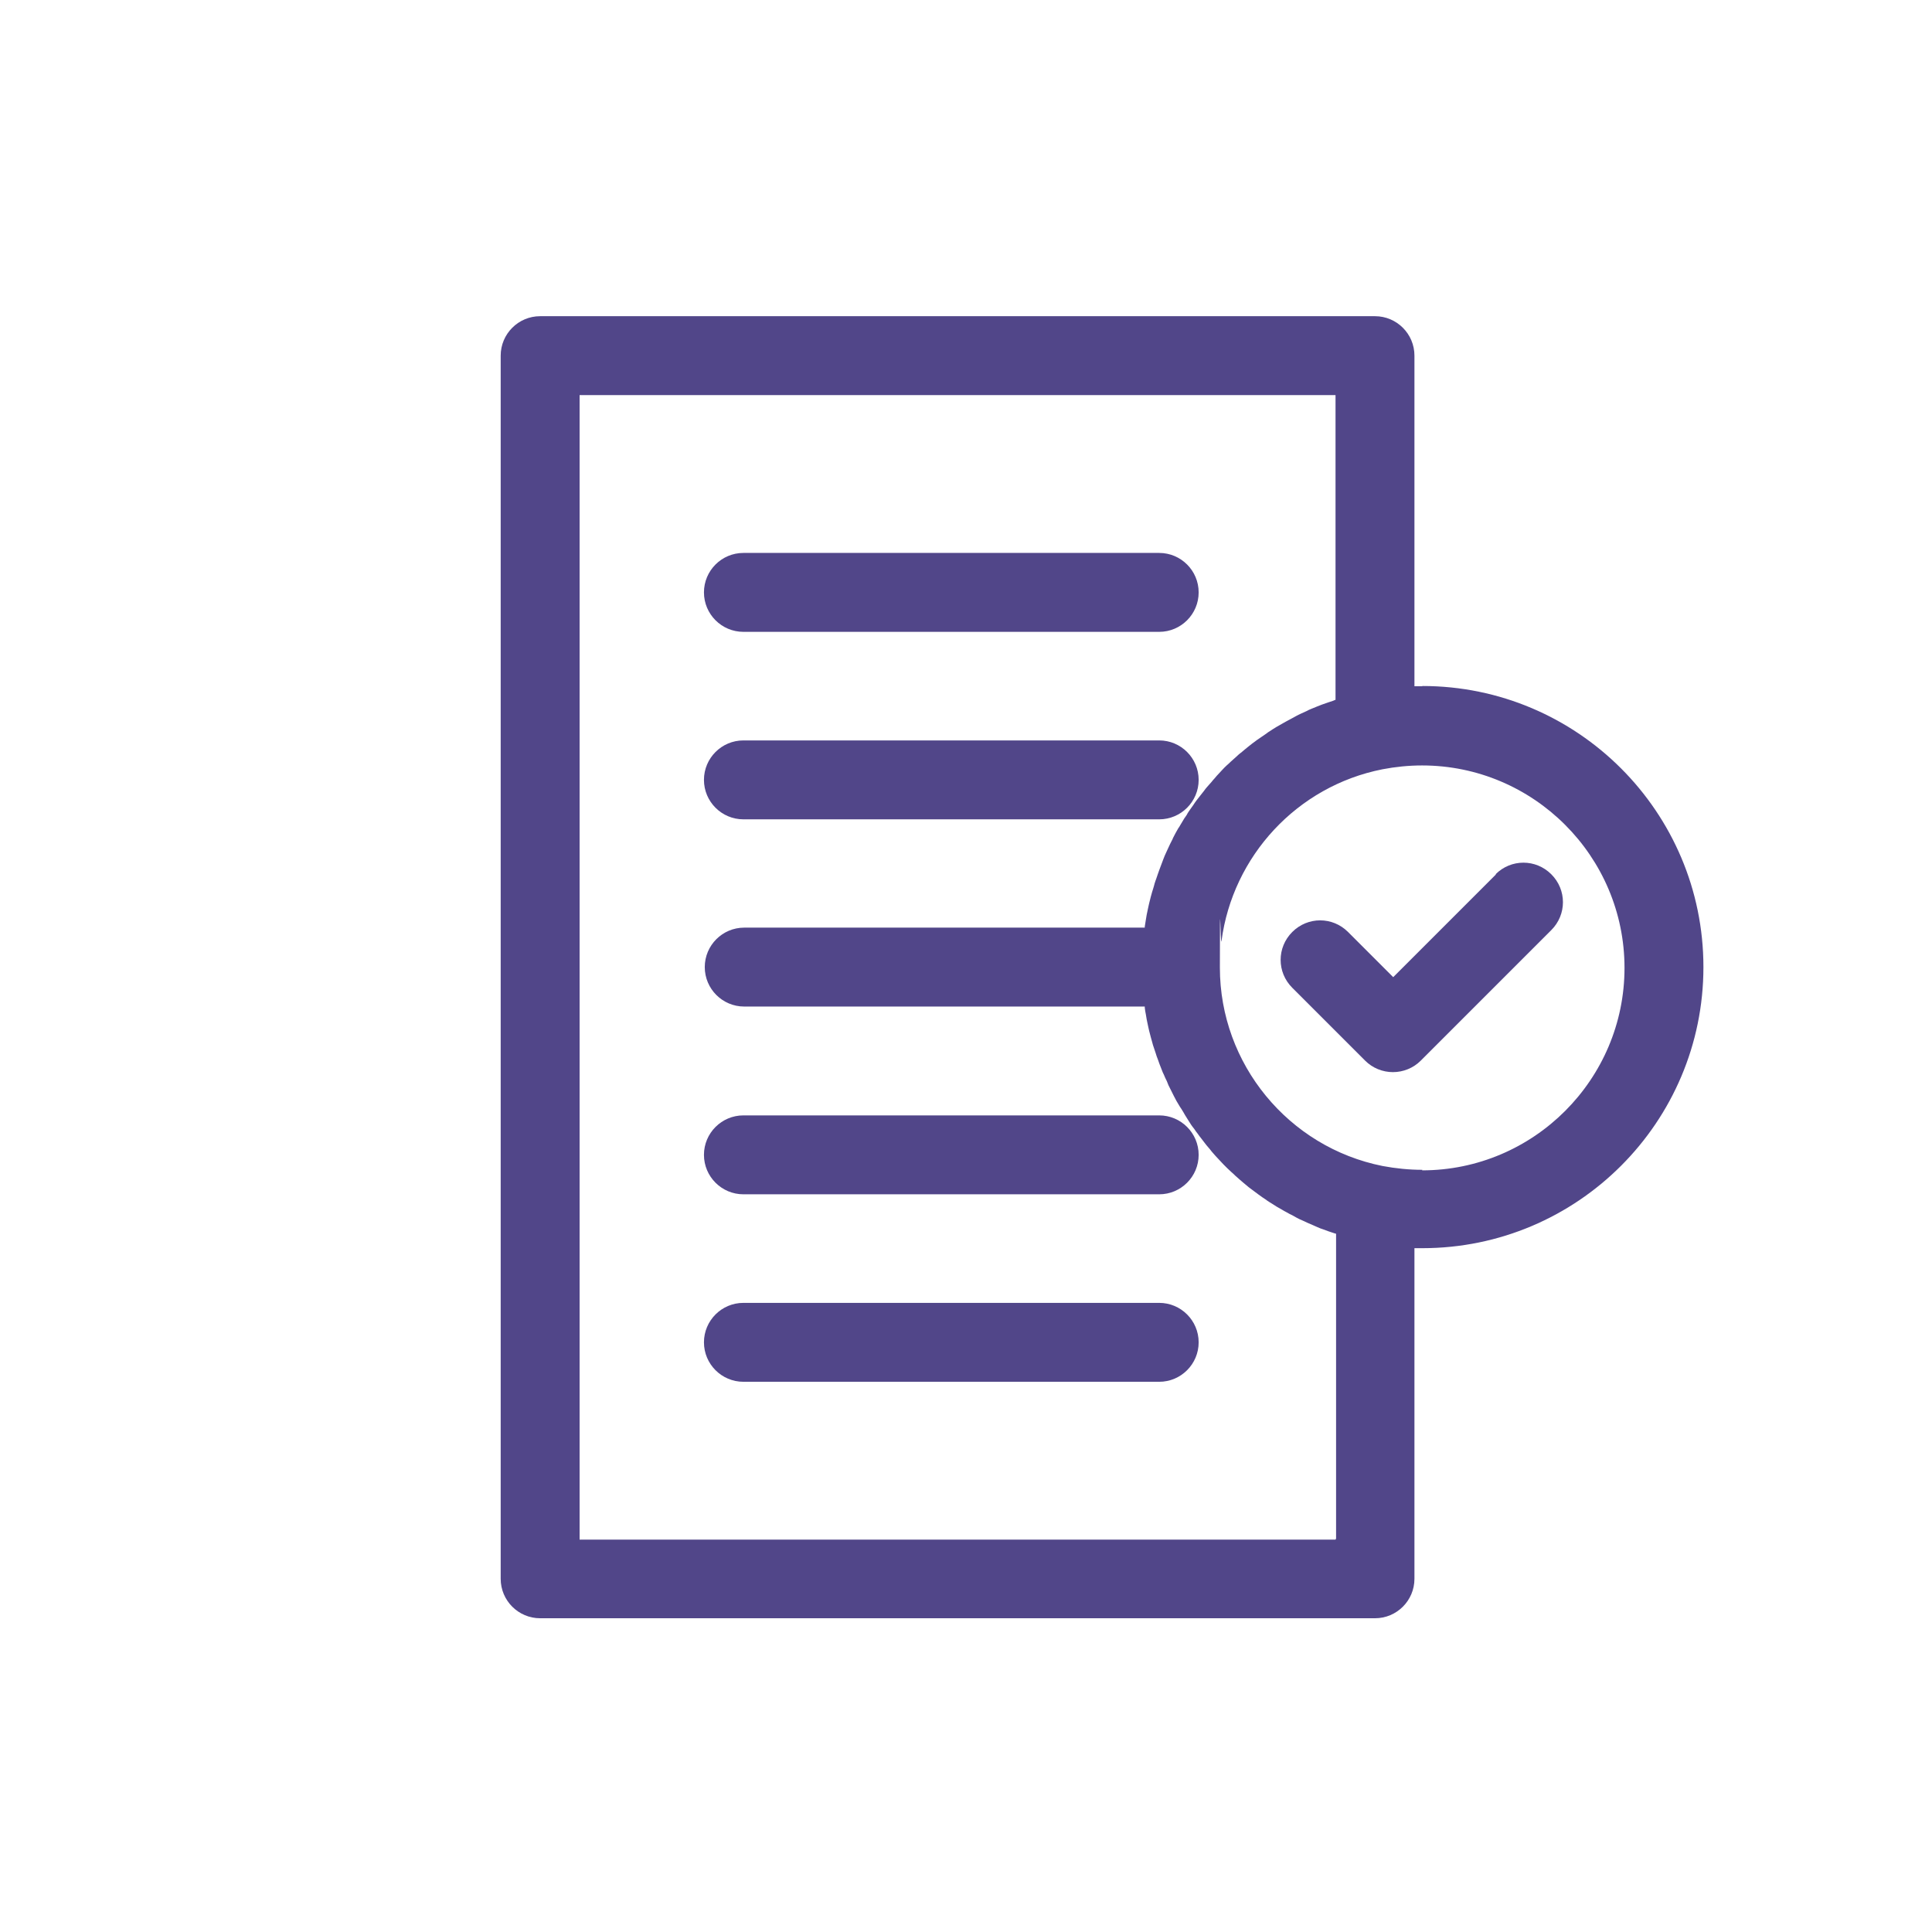
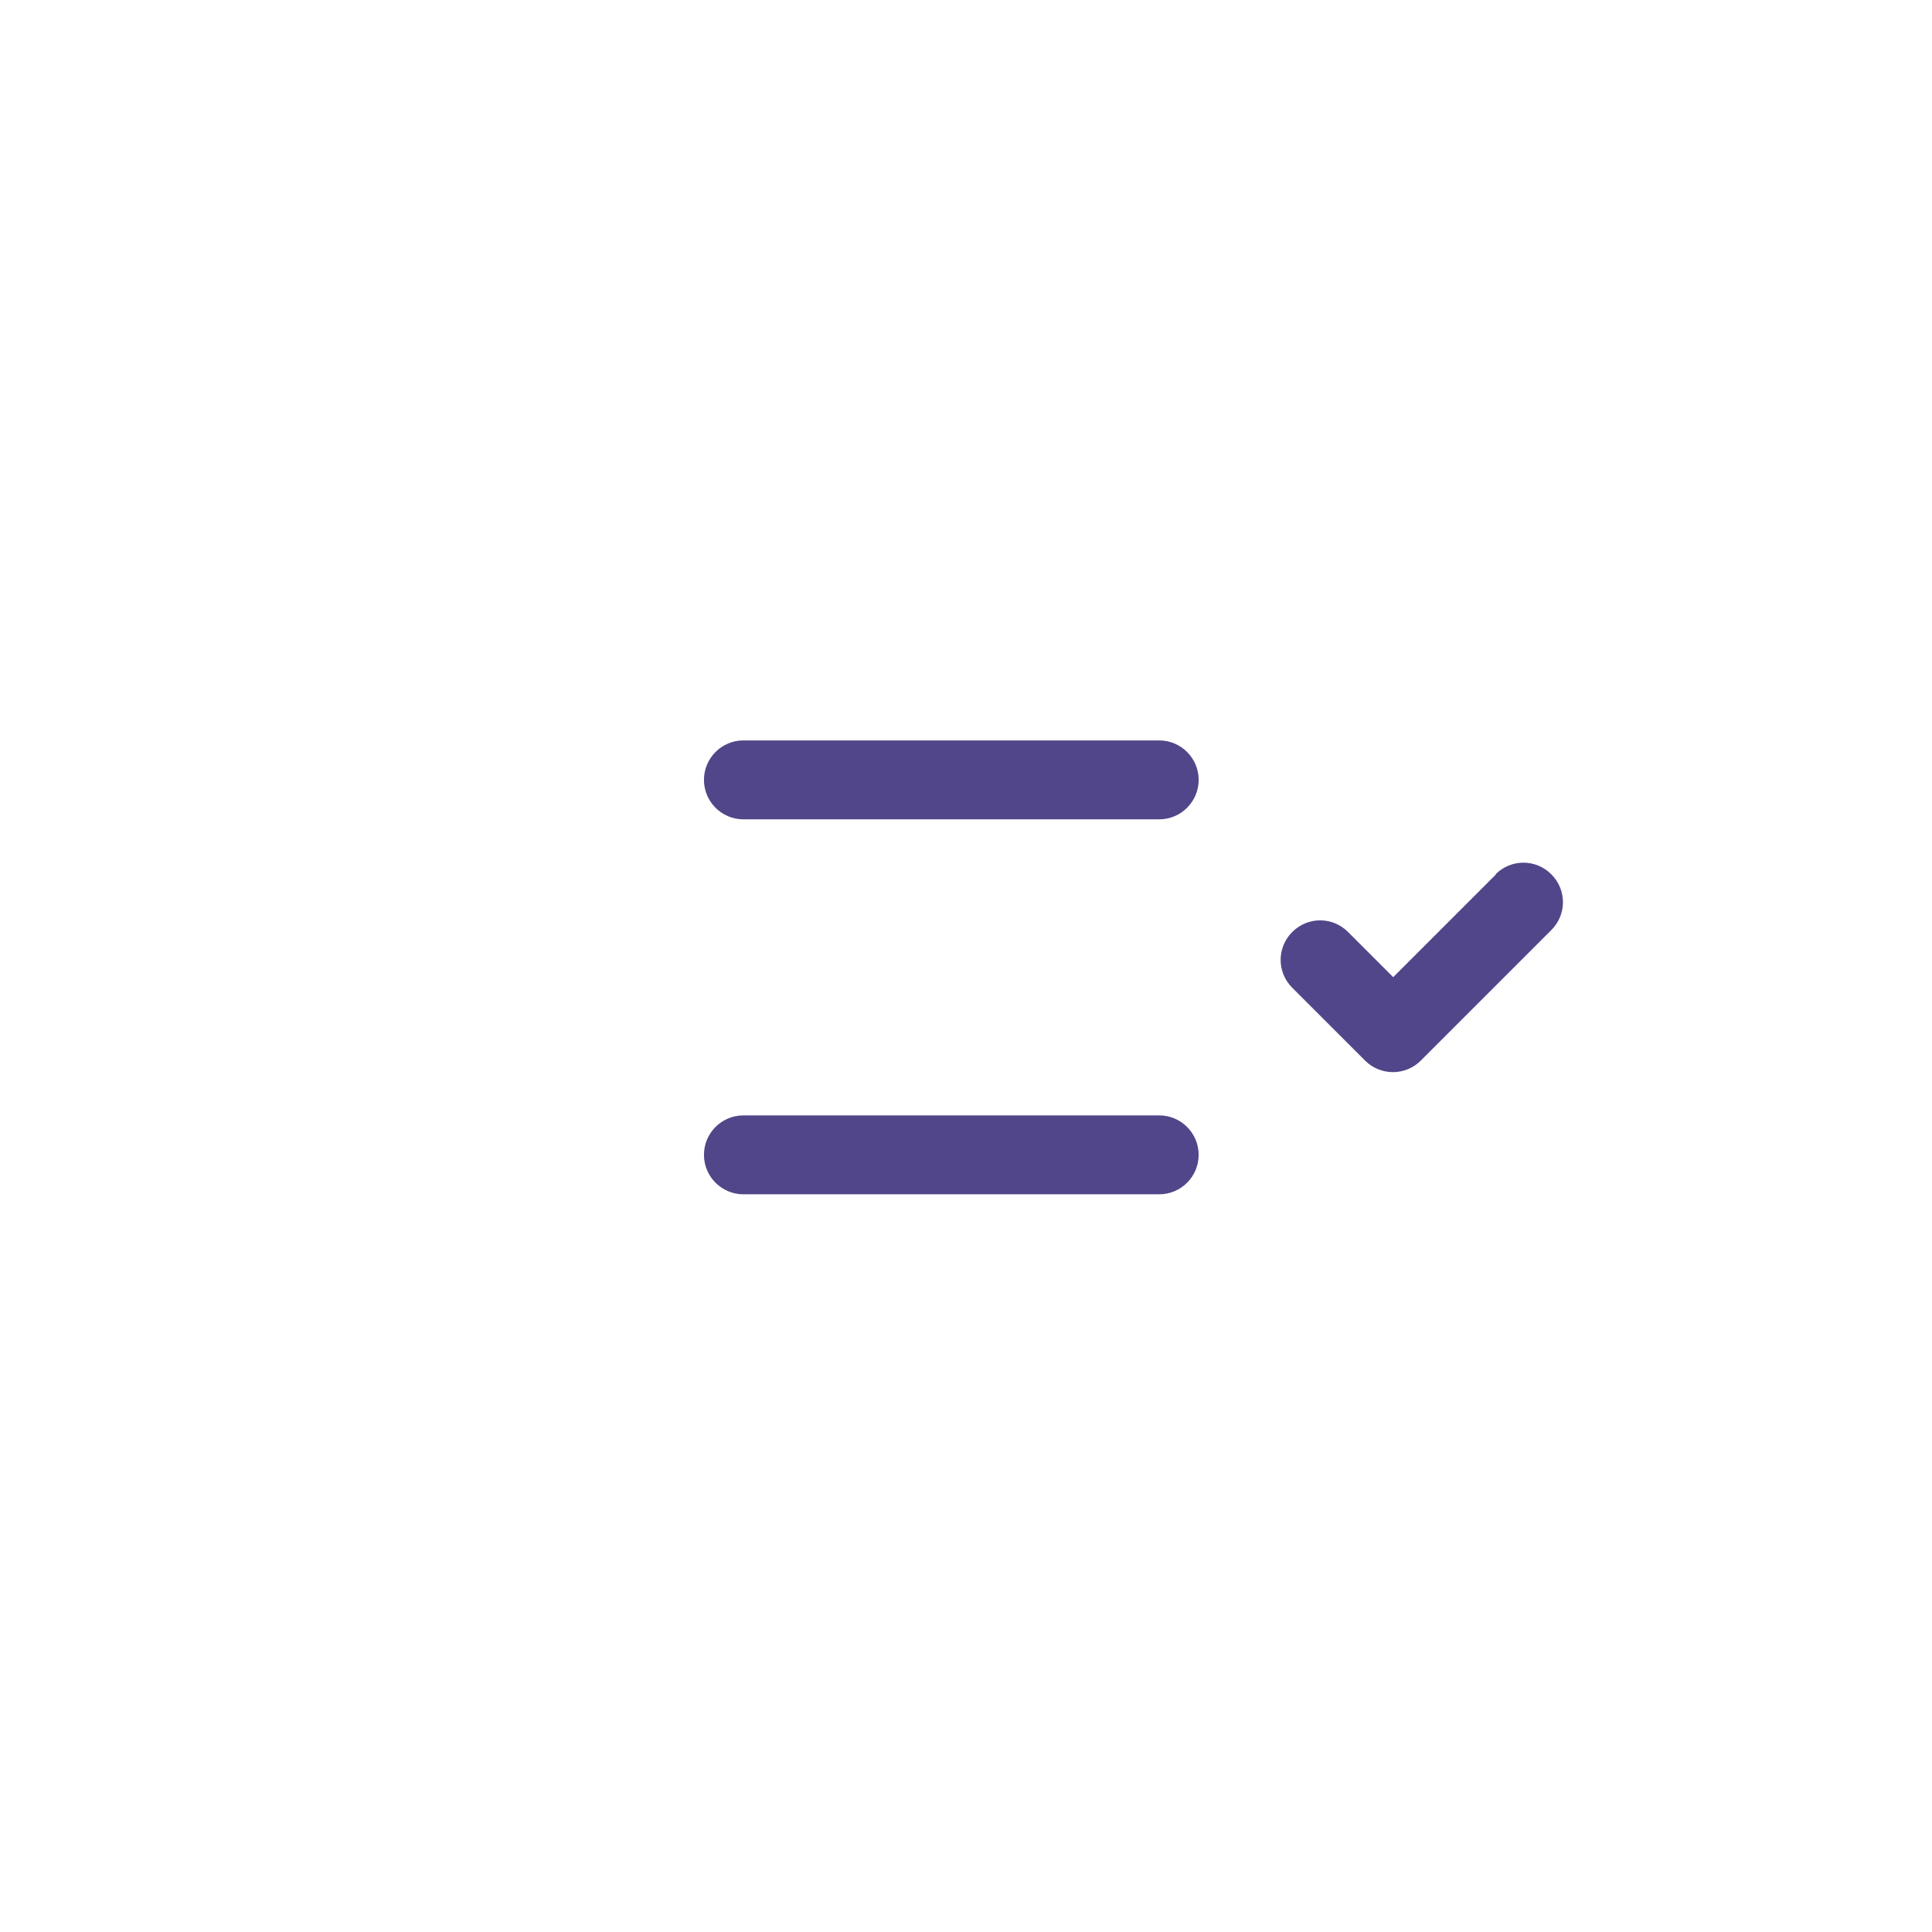
<svg xmlns="http://www.w3.org/2000/svg" id="Layer_2" viewBox="0 0 710 710">
-   <rect y=".5" width="710" height="710" fill="none" />
  <g id="Ebene_1">
    <g>
-       <path d="M273.2,232.2h152.8c8,0,14.5-6.5,14.5-14.5s-6.5-14.5-14.5-14.5h-152.8c-8,0-14.5,6.5-14.5,14.5s6.5,14.5,14.5,14.5h0Z" fill="#514689" />
      <path d="M273.2,301.1h152.8c8,0,14.5-6.5,14.5-14.5s-6.5-14.5-14.5-14.5h-152.8c-8,0-14.5,6.5-14.5,14.5s6.5,14.5,14.5,14.5h0Z" fill="#514689" />
      <path d="M426,409.9h-152.8c-8,0-14.5,6.5-14.5,14.5s6.5,14.5,14.5,14.5h152.8c8,0,14.5-6.5,14.5-14.5s-6.5-14.5-14.5-14.5Z" fill="#514689" />
-       <path d="M426,478.8h-152.8c-8,0-14.5,6.5-14.5,14.5s6.5,14.5,14.5,14.5h152.8c8,0,14.5-6.5,14.5-14.5s-6.5-14.5-14.5-14.5Z" fill="#514689" />
-       <path d="M522.7,252.2c-1,0-1.9,0-2.9,0v-121.5c0-8-6.5-14.5-14.5-14.5H198.5c-8,0-14.5,6.5-14.5,14.5v449.5c0,8,6.5,14.5,14.5,14.5h306.8c8,0,14.5-6.5,14.5-14.5v-121.5c1,0,1.9,0,2.9,0,57,0,103.3-46.3,103.3-103.3s-46.3-103.3-103.3-103.3h0ZM490.8,565.8H213V145.2h277.8v112c-.3,0-.5.2-.8.3-.6.2-1.2.4-1.8.6-.8.3-1.5.5-2.3.8-.6.2-1.2.5-1.8.7-.8.3-1.5.6-2.2.9-.6.2-1.1.5-1.7.8-.7.3-1.5.7-2.2,1-.6.3-1.1.5-1.6.8-.7.4-1.5.8-2.2,1.2-.5.3-1,.5-1.5.8-.8.4-1.5.9-2.3,1.3-.5.3-.9.5-1.4.8-.9.5-1.7,1.1-2.5,1.6-.3.2-.7.4-1,.7-1.2.8-2.3,1.6-3.5,2.4-.1,0-.2.2-.4.3-1,.7-2,1.5-3,2.3-.4.3-.7.6-1.1.9-.7.6-1.4,1.2-2.2,1.8-.4.4-.8.7-1.2,1.1-.6.6-1.3,1.1-1.9,1.7-.4.4-.8.8-1.3,1.2-.6.6-1.2,1.1-1.7,1.7-.4.4-.8.9-1.2,1.3-.6.6-1.1,1.2-1.6,1.8-.4.4-.8.9-1.2,1.4-.5.6-1.1,1.2-1.6,1.8-.4.5-.8.9-1.1,1.4-.5.6-1,1.3-1.5,1.9-.4.5-.7.9-1.1,1.4-.5.7-1,1.3-1.4,2-.3.5-.7.9-1,1.4-.5.7-1,1.4-1.4,2.2-.3.4-.6.9-.9,1.3-.5.8-1,1.7-1.5,2.5-.2.4-.4.7-.7,1.1-.7,1.2-1.4,2.5-2,3.7,0,0,0,.2-.1.3-.6,1.2-1.2,2.3-1.7,3.5-.2.4-.4.9-.6,1.3-.4.9-.8,1.7-1.1,2.6-.2.5-.4,1-.6,1.6-.3.8-.6,1.6-.9,2.4-.2.6-.4,1.1-.6,1.7-.3.8-.5,1.6-.8,2.3-.2.6-.4,1.2-.5,1.7-.2.8-.5,1.6-.7,2.3-.2.6-.3,1.2-.5,1.8-.2.8-.4,1.6-.6,2.4-.1.6-.3,1.2-.4,1.8-.2.8-.3,1.6-.5,2.4-.1.6-.2,1.2-.3,1.8-.1.8-.3,1.7-.4,2.5,0,.1,0,.3,0,.4h-147.2c-8,0-14.5,6.5-14.5,14.5s6.5,14.5,14.5,14.5h147.2c0,.1,0,.3,0,.4.1.8.2,1.7.4,2.5.1.6.2,1.2.3,1.8.2.8.3,1.6.5,2.4.1.6.3,1.2.4,1.8.2.8.4,1.6.6,2.3.2.6.3,1.2.5,1.8.2.8.4,1.5.7,2.3.2.6.4,1.2.6,1.8.2.8.5,1.5.8,2.3.2.6.4,1.2.6,1.7.3.8.6,1.5.9,2.3.2.5.4,1.1.7,1.6.3.8.7,1.6,1.1,2.4.2.5.4,1,.6,1.5.5,1,1,2,1.5,3,.2.3.3.7.5,1,.6,1.2,1.2,2.3,1.9,3.4.3.5.6,1,.9,1.4.4.7.9,1.4,1.3,2.2.3.5.7,1.1,1,1.6.4.6.8,1.3,1.2,1.9.4.6.8,1.1,1.2,1.6.4.6.8,1.2,1.3,1.8.4.6.8,1.1,1.2,1.6.4.6.9,1.1,1.3,1.7s.9,1.1,1.3,1.6c.4.5.9,1,1.3,1.6.5.5.9,1.1,1.4,1.6.5.5.9,1,1.4,1.5.5.5,1,1.1,1.5,1.6.5.5.9.9,1.4,1.4.5.5,1.1,1,1.6,1.5.5.4,1,.9,1.4,1.3.6.5,1.1,1,1.7,1.5.5.4.9.8,1.4,1.2.6.5,1.2,1,1.8,1.5.4.3.8.6,1.2.9,1.6,1.2,3.3,2.5,5,3.6.1,0,.3.2.4.3.7.5,1.4.9,2.2,1.4.5.3.9.6,1.4.9.7.4,1.4.8,2.1,1.2.5.3,1,.6,1.6.9.7.4,1.4.8,2.1,1.1.5.3,1.1.6,1.6.9.7.4,1.4.7,2.1,1,.6.3,1.2.5,1.7.8.7.3,1.4.6,2.1.9.6.3,1.2.5,1.8.8.7.3,1.4.6,2.1.8.6.2,1.3.5,1.9.7.7.2,1.4.5,2.1.7.2,0,.5.2.7.2v112h0ZM522.7,429.9c-4.9,0-9.8-.5-14.6-1.4-34.6-6.9-59.8-37.5-59.8-72.9s.2-6.6.6-9.8c4.1-31.1,27.7-56.9,59.2-63.1,4.7-.9,9.6-1.4,14.5-1.4,41,0,74.4,33.4,74.4,74.4s-33.4,74.4-74.4,74.4h0Z" fill="#514689" />
      <path d="M549.8,321.3l-37.8,37.8-16.6-16.6c-5.7-5.7-14.8-5.7-20.5,0s-5.7,14.8,0,20.5l26.8,26.8c2.7,2.7,6.4,4.2,10.2,4.2h0c3.8,0,7.5-1.5,10.2-4.2l48-48c5.7-5.7,5.7-14.8,0-20.5s-14.8-5.7-20.5,0Z" fill="#514689" />
    </g>
  </g>
</svg>